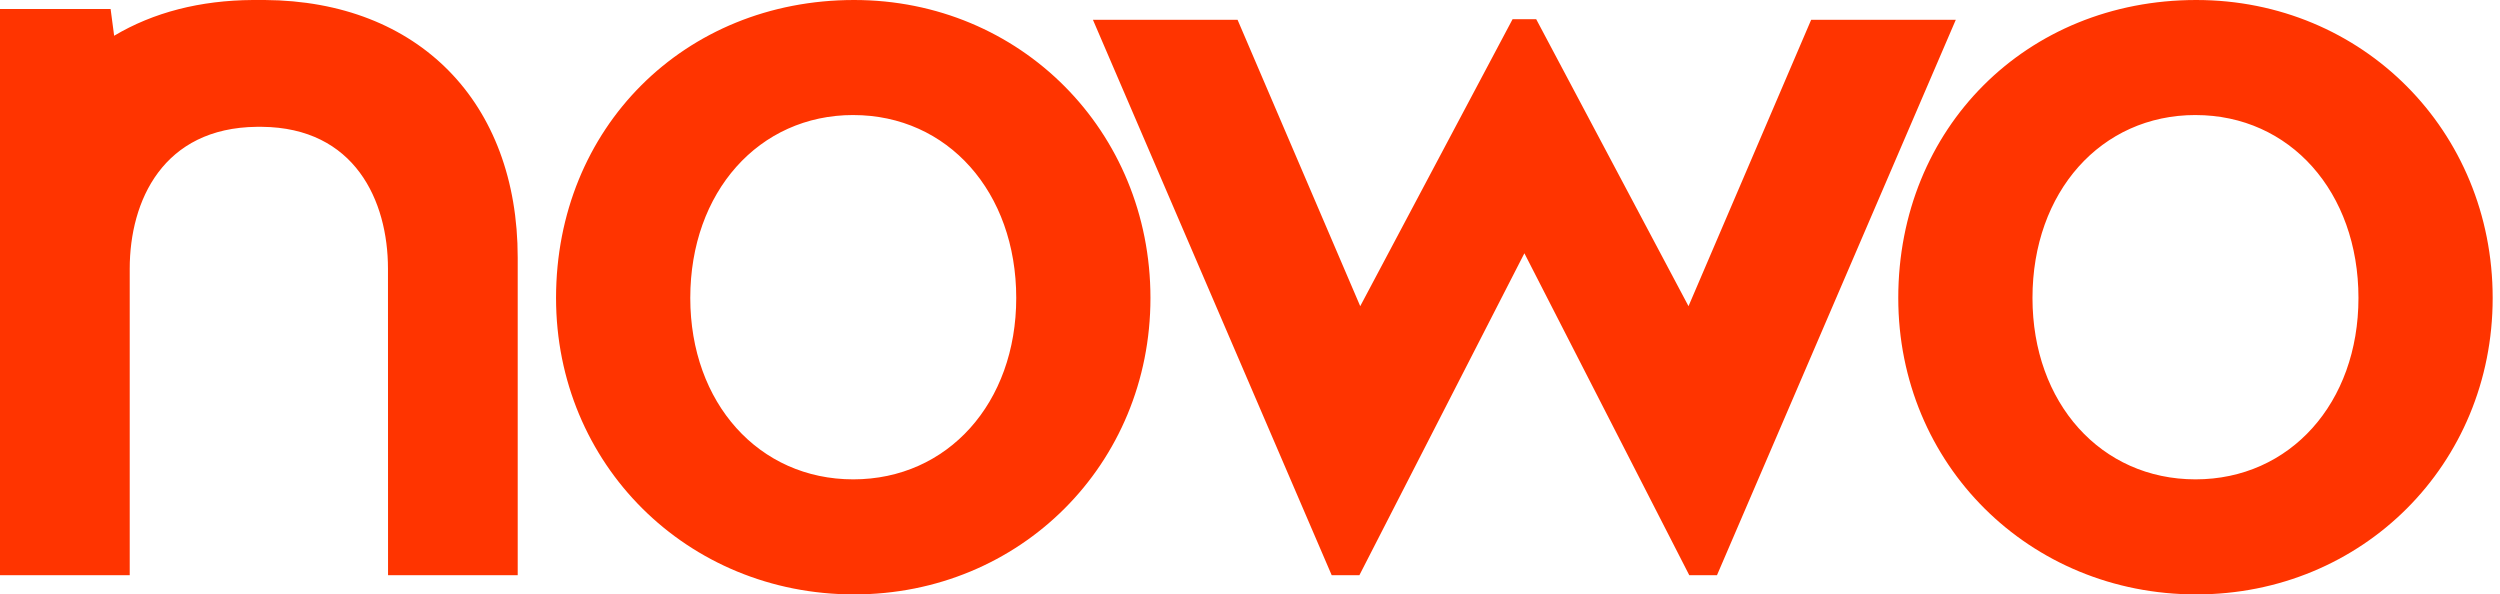
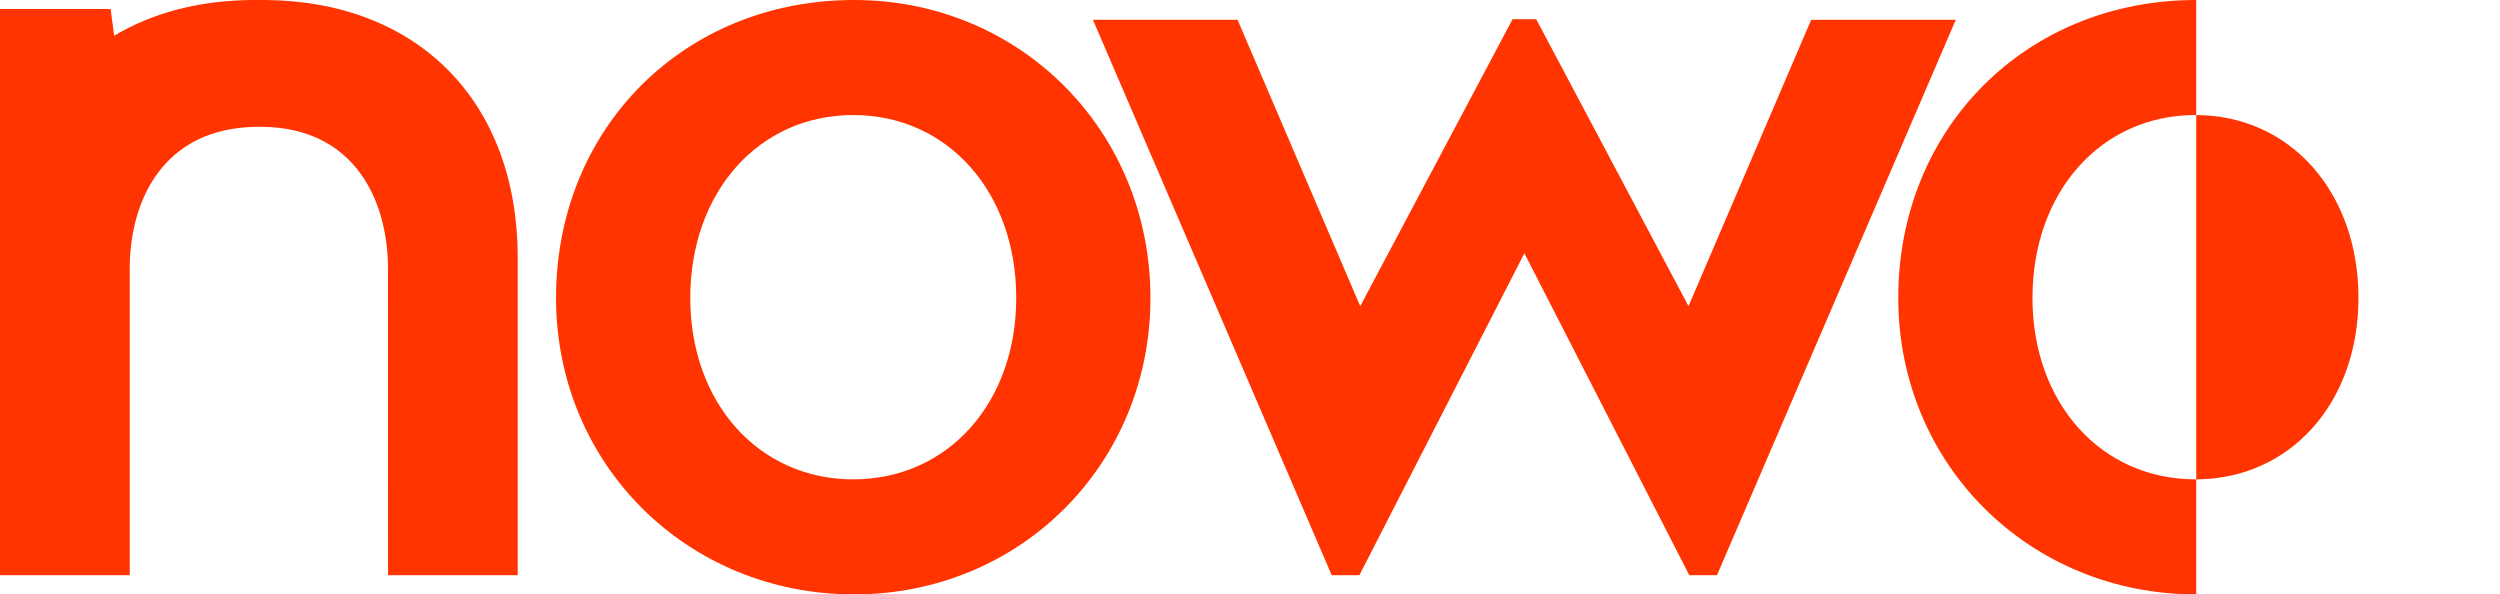
<svg xmlns="http://www.w3.org/2000/svg" width="143" height="34">
-   <path d="M125.584 6.58c-5.408 0-9.326 4.4-9.326 10.464 0 6.01 3.918 10.375 9.326 10.375 5.4 0 9.32-4.366 9.32-10.375 0-6.065-3.92-10.463-9.32-10.463M125.625 34c-9.558 0-17.044-7.448-17.044-16.954C108.58 7.328 115.909 0 125.625 0c9.513 0 16.956 7.486 16.956 17.046 0 9.506-7.443 16.954-16.956 16.954M48.806 6.58c-5.399 0-9.322 4.403-9.322 10.464 0 6.007 3.923 10.375 9.322 10.375 5.403 0 9.323-4.368 9.323-10.375 0-6.06-3.92-10.463-9.323-10.463M48.856 34c-9.563 0-17.05-7.45-17.05-16.955C31.806 7.327 39.133 0 48.856 0c9.503 0 16.95 7.485 16.95 17.045C65.806 26.549 58.36 34 48.856 34m-26.66-1.097l-.004-17.532c0-3.894-1.896-8.071-7.218-8.117h-.28C9.327 7.308 7.42 11.48 7.42 15.37v17.532H0V.515h6.327l.202 1.53C8.775.707 11.443.02 14.459 0h.69c8.786.058 14.464 5.84 14.464 14.735v18.168h-7.417zm74.431 0l-9.432-18.416-9.439 18.416h-1.583L62.516 1.133h8.273l7.016 16.38L86.52 1.097h1.35l8.713 16.416 7.015-16.38h8.273l-13.66 31.77z" fill="#FF3400" fill-rule="evenodd" />
+   <path d="M125.584 6.58c-5.408 0-9.326 4.4-9.326 10.464 0 6.01 3.918 10.375 9.326 10.375 5.4 0 9.32-4.366 9.32-10.375 0-6.065-3.92-10.463-9.32-10.463M125.625 34c-9.558 0-17.044-7.448-17.044-16.954C108.58 7.328 115.909 0 125.625 0M48.806 6.58c-5.399 0-9.322 4.403-9.322 10.464 0 6.007 3.923 10.375 9.322 10.375 5.403 0 9.323-4.368 9.323-10.375 0-6.06-3.92-10.463-9.323-10.463M48.856 34c-9.563 0-17.05-7.45-17.05-16.955C31.806 7.327 39.133 0 48.856 0c9.503 0 16.95 7.485 16.95 17.045C65.806 26.549 58.36 34 48.856 34m-26.66-1.097l-.004-17.532c0-3.894-1.896-8.071-7.218-8.117h-.28C9.327 7.308 7.42 11.48 7.42 15.37v17.532H0V.515h6.327l.202 1.53C8.775.707 11.443.02 14.459 0h.69c8.786.058 14.464 5.84 14.464 14.735v18.168h-7.417zm74.431 0l-9.432-18.416-9.439 18.416h-1.583L62.516 1.133h8.273l7.016 16.38L86.52 1.097h1.35l8.713 16.416 7.015-16.38h8.273l-13.66 31.77z" fill="#FF3400" fill-rule="evenodd" />
</svg>